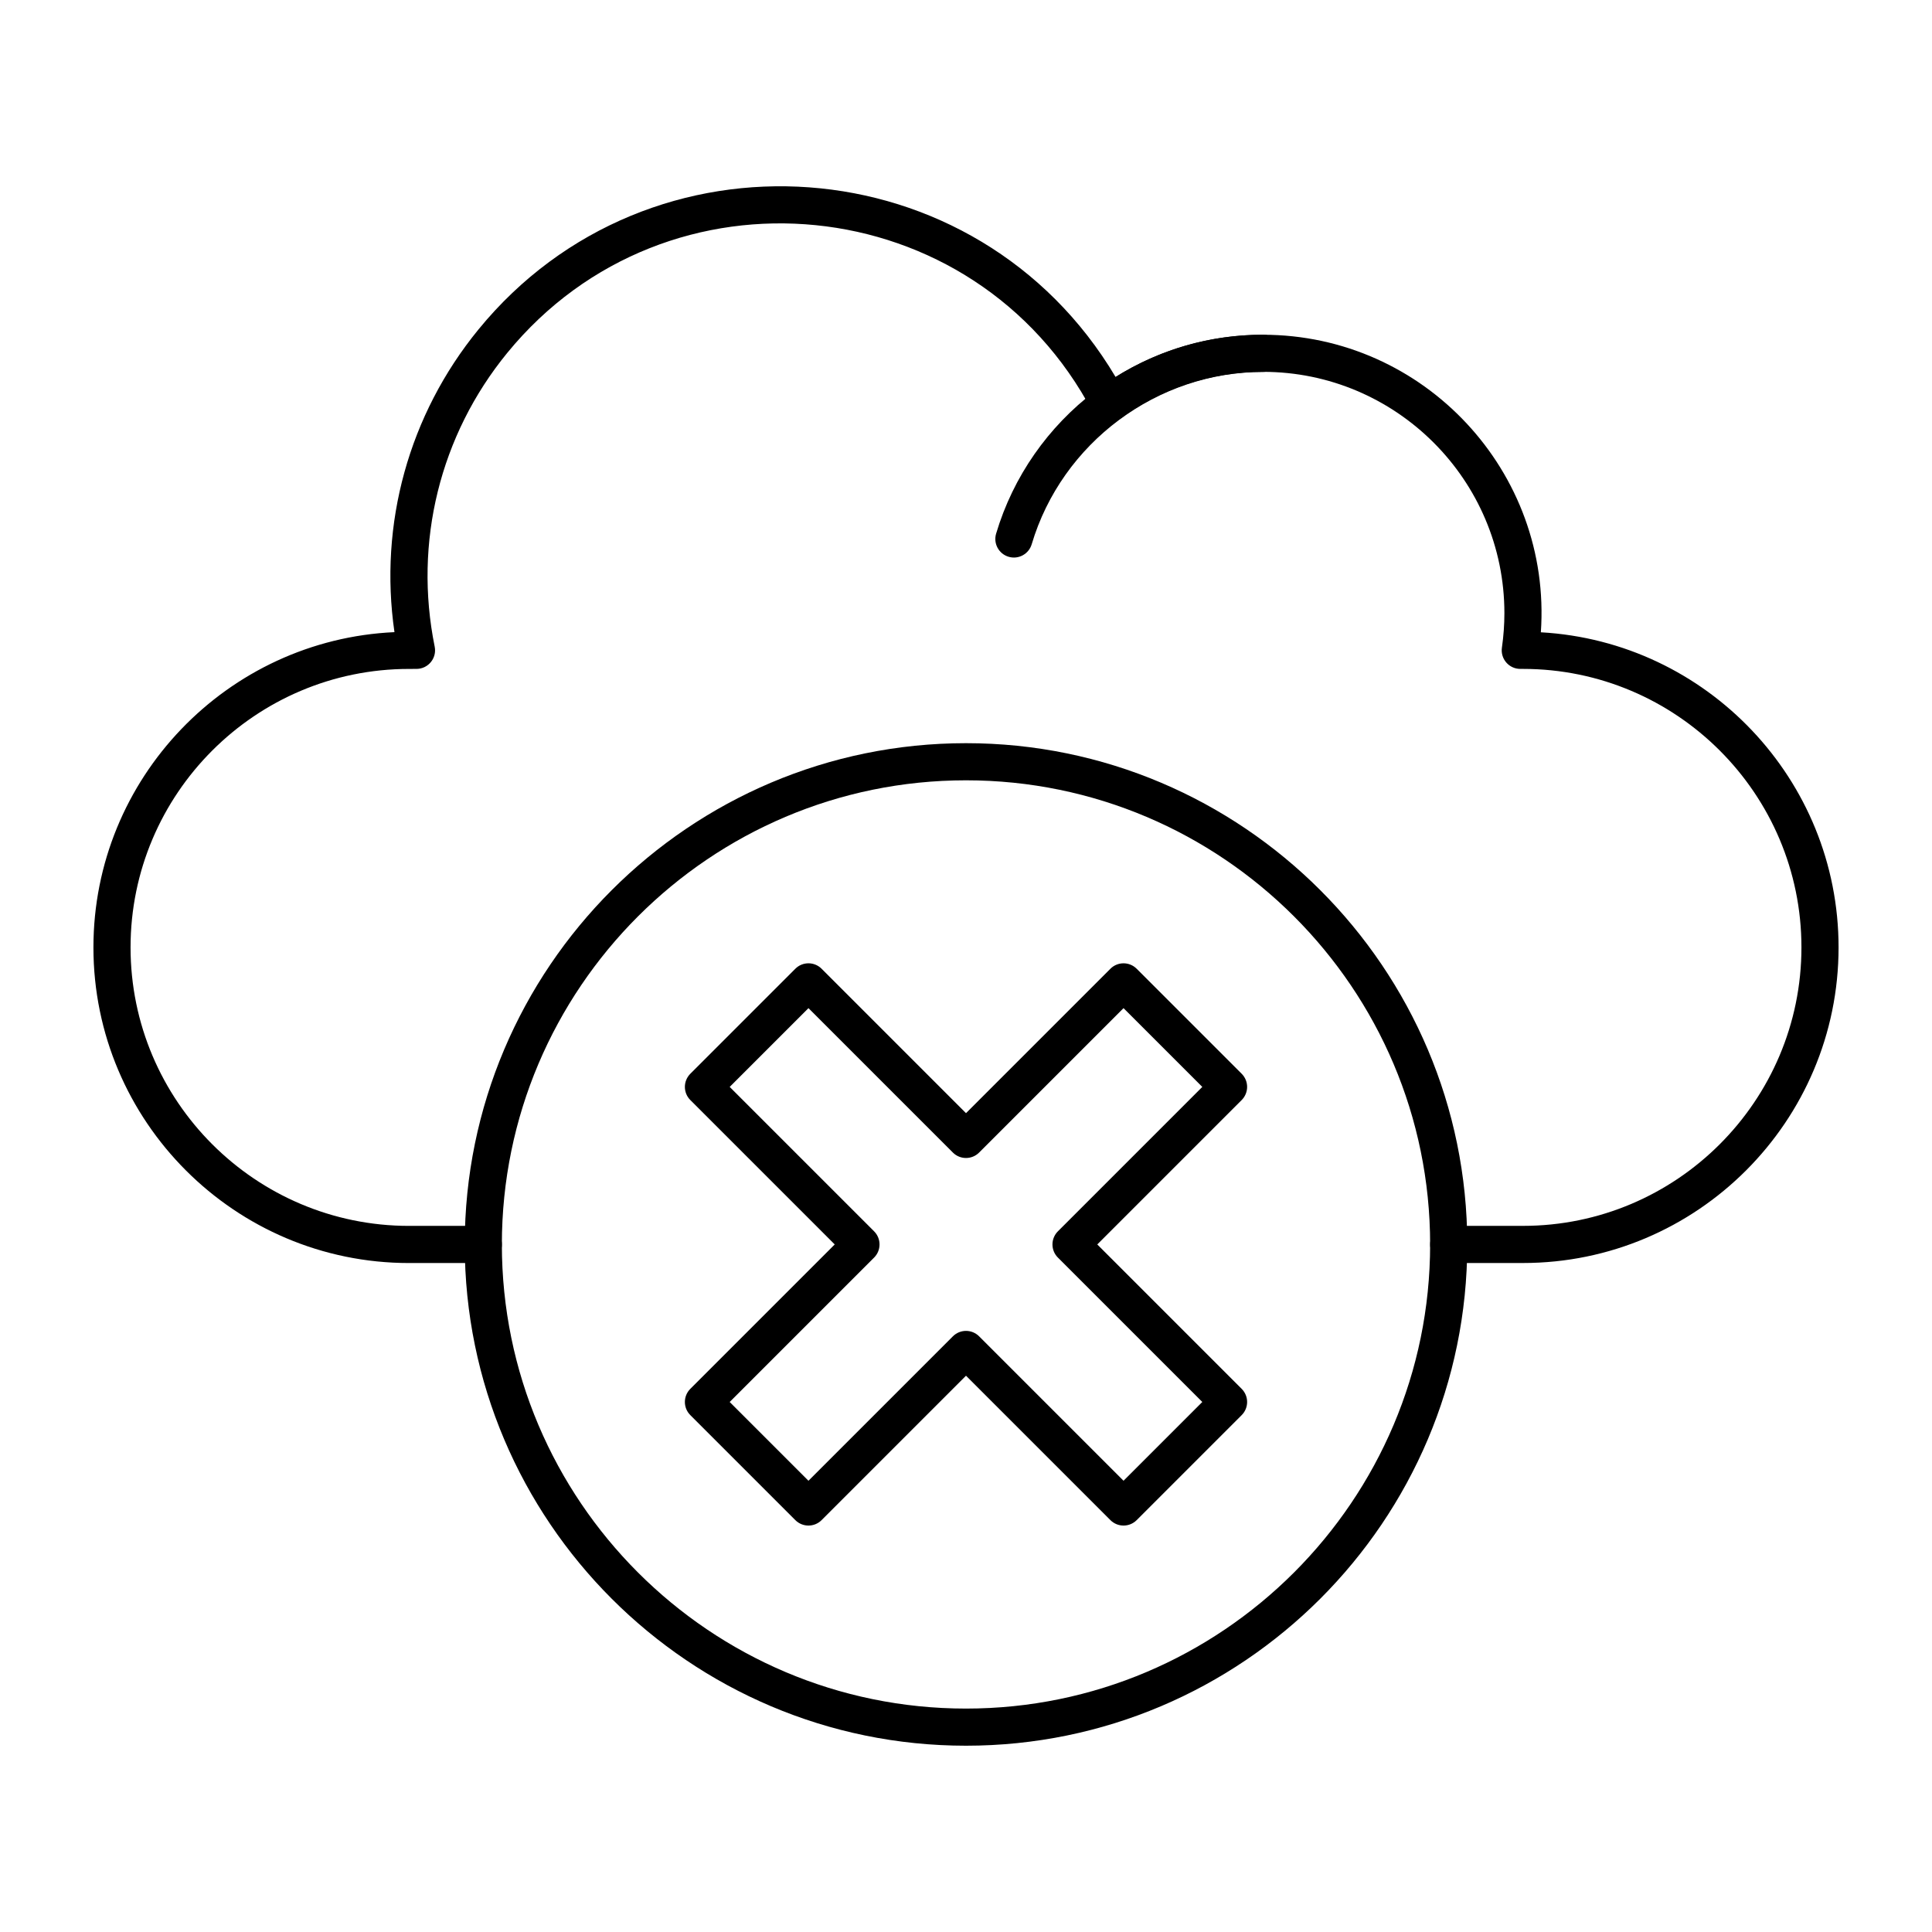
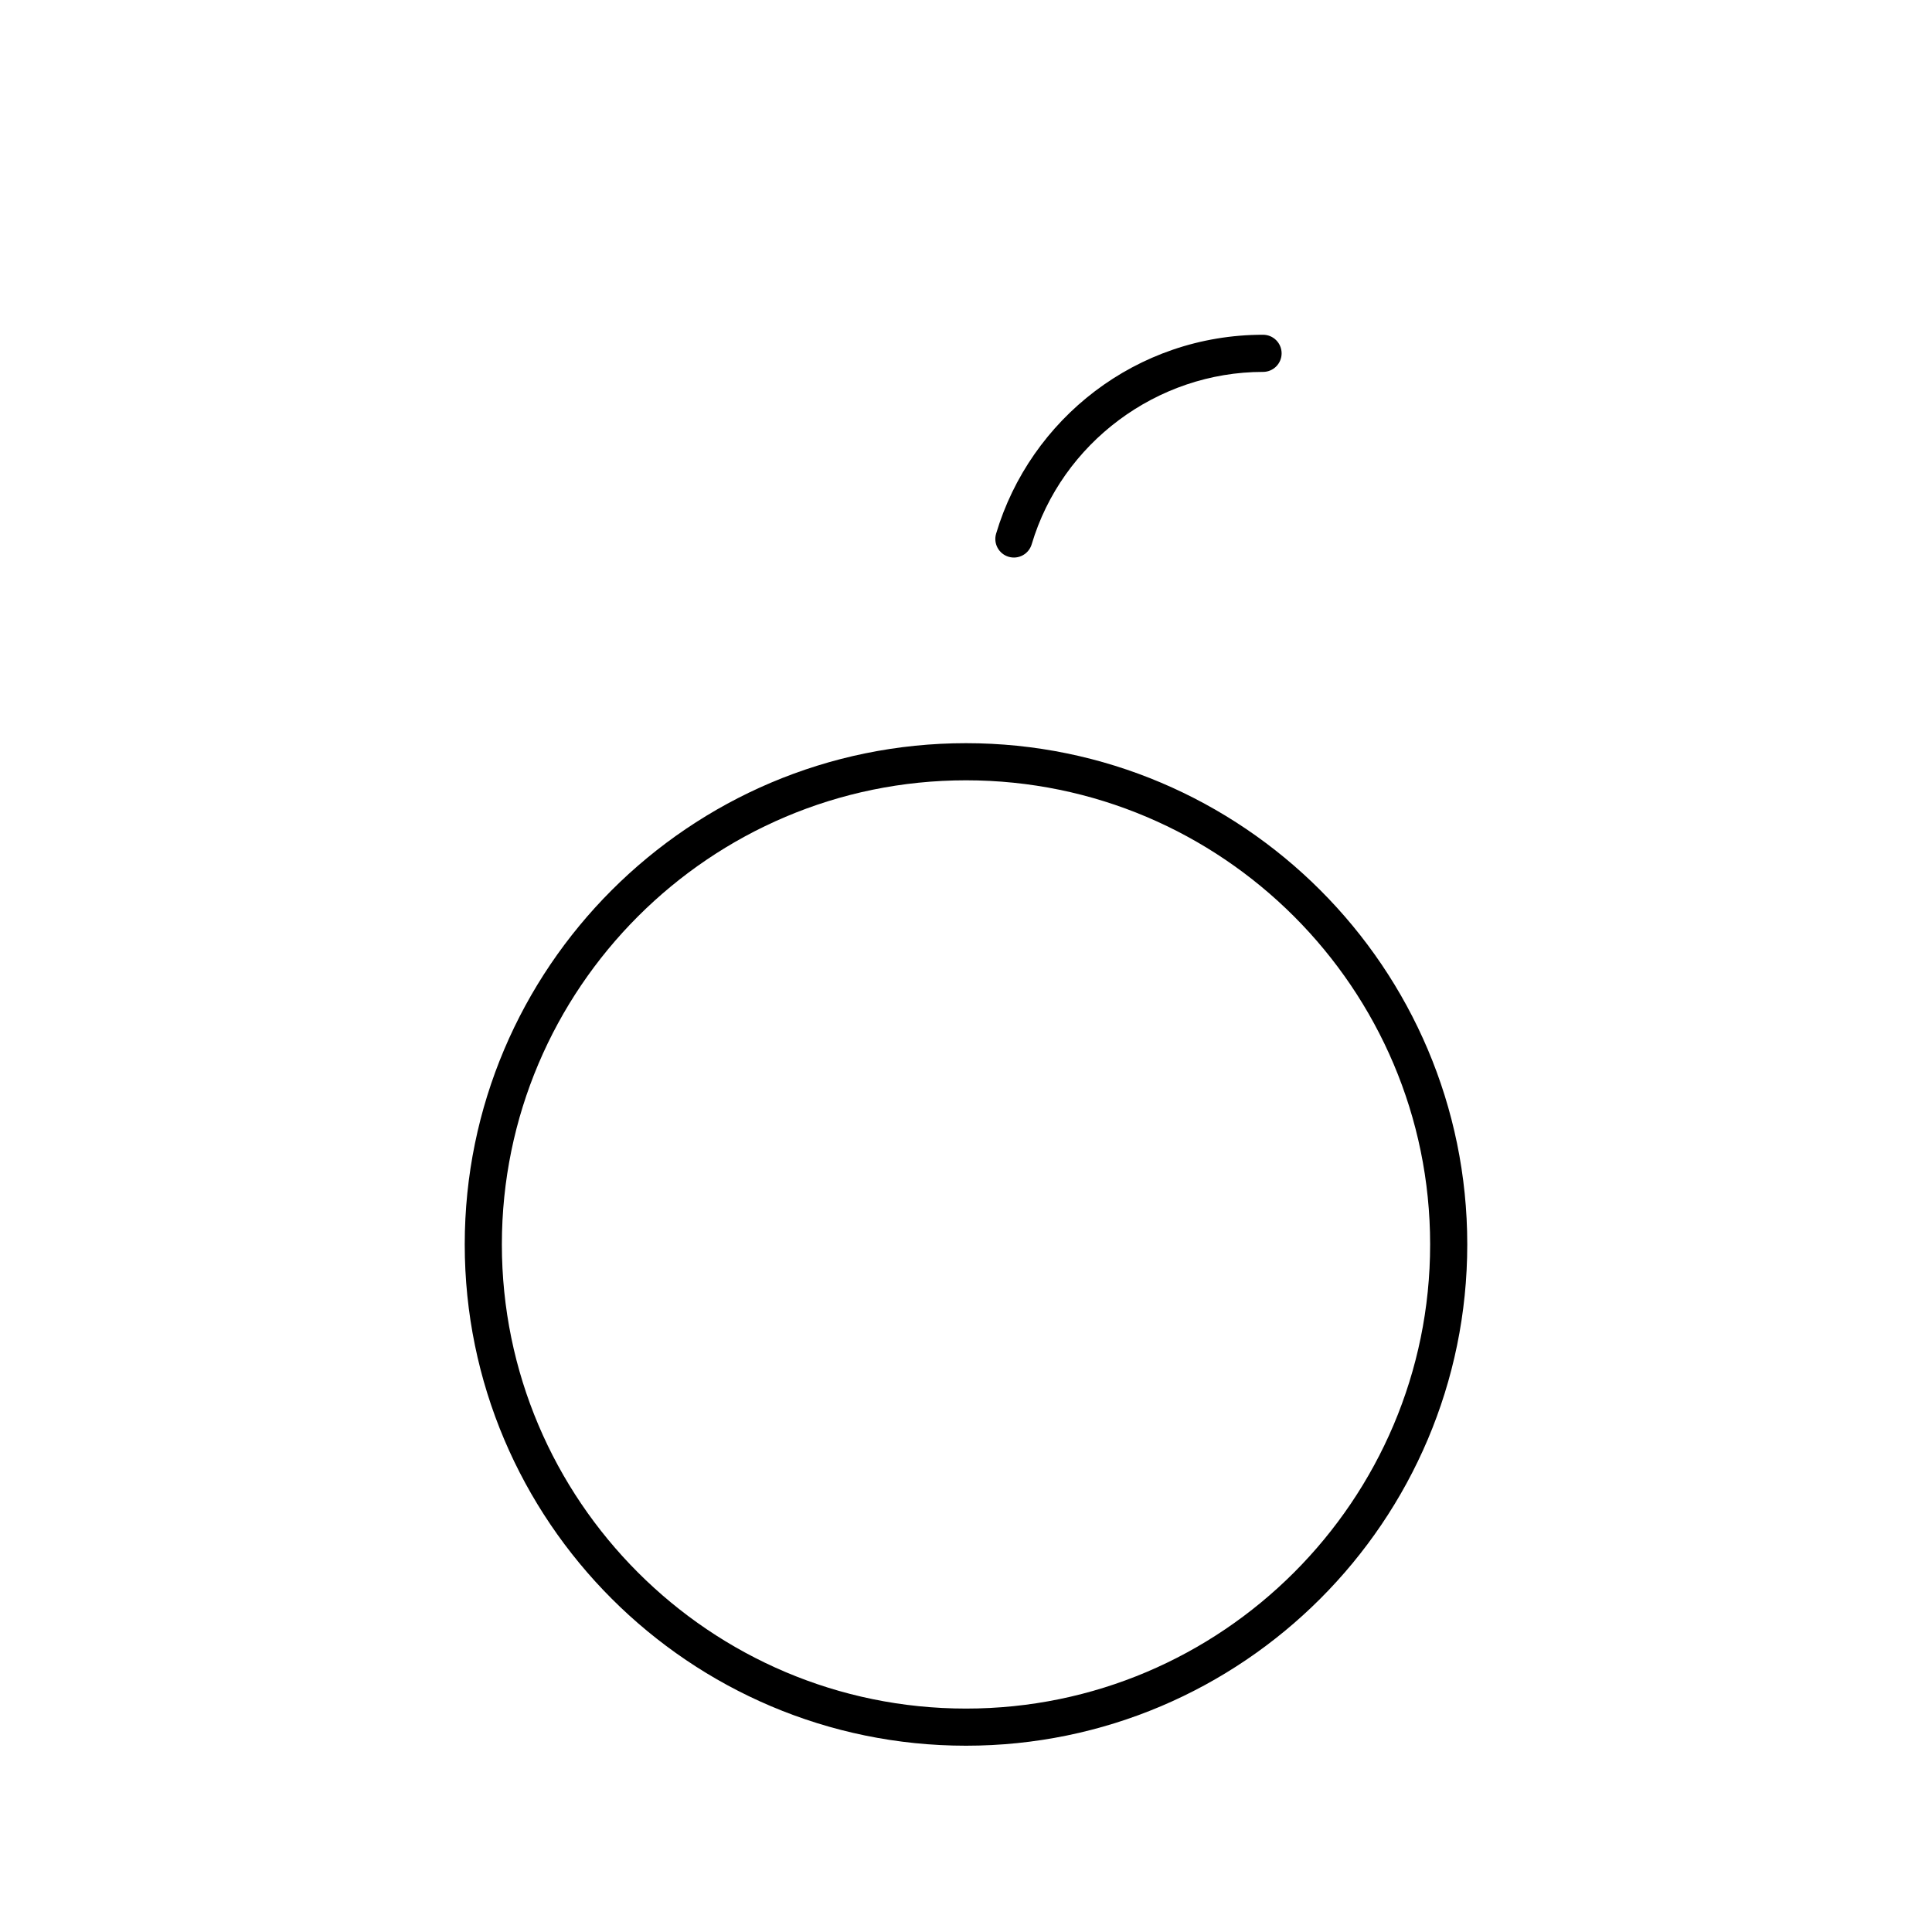
<svg xmlns="http://www.w3.org/2000/svg" fill="#000000" width="800px" height="800px" version="1.1" viewBox="144 144 512 512">
  <g>
    <path d="m411.29 291.55c-2.606-0.777-4.086-3.516-3.312-6.121 9.047-30.398 37.219-52.715 70.742-52.715 2.719 0 4.922 2.203 4.922 4.922s-2.203 4.922-4.922 4.922c-28.094 0-53.309 18.785-61.312 45.684-0.773 2.594-3.508 4.086-6.117 3.309z" />
-     <path d="m547.6 478.71h-19.68c-2.719 0-4.922-2.203-4.922-4.922s2.203-4.922 4.922-4.922h19.68c40.695 0 73.801-33.105 73.801-73.801 0-40.695-33.105-73.801-73.801-73.801h-0.711c-1.426 0-2.781-0.617-3.715-1.699-0.934-1.078-1.355-2.508-1.152-3.922 0.438-3.066 0.66-6.141 0.66-9.141 0-35.27-28.691-63.961-63.961-63.961-13.719 0-26.805 4.289-37.836 12.402-2.422 1.781-5.871 0.988-7.269-1.676-31.254-59.512-112.88-67.504-155.2-15.734-17.828 21.812-24.832 50.18-19.219 77.832 0.617 3.055-1.719 5.898-4.82 5.898l-1.977 0.008c-40.695 0-73.801 33.105-73.801 73.801 0 40.695 33.105 73.801 73.801 73.801h19.68c2.719 0 4.922 2.203 4.922 4.922s-2.203 4.922-4.922 4.922h-19.68c-46.121 0-83.641-37.52-83.641-83.641 0-44.824 35.445-81.527 79.777-83.551-4.164-28.688 3.801-57.625 22.258-80.207 45.309-55.43 132.14-49.219 168.85 12.59 11.707-7.34 25.109-11.195 39.078-11.195 42.727 0 76.582 36.367 73.621 78.852 43.926 2.465 78.898 38.977 78.898 83.508 0 46.117-37.52 83.637-83.641 83.637z" />
    <path d="m400 606.63c-73.25 0-132.84-59.594-132.84-132.84 0-73.25 59.594-132.84 132.84-132.84 73.25 0 132.84 59.59 132.84 132.84s-59.594 132.84-132.84 132.84zm0-255.84c-67.824 0-123 55.18-123 123 0 67.824 55.18 123 123 123 67.824 0 123-55.18 123-123 0-67.824-55.18-123-123-123z" />
-     <path d="m438.27 546.85-38.27-38.27-38.27 38.27c-1.918 1.922-5.039 1.922-6.957 0l-27.832-27.832c-1.922-1.922-1.922-5.035 0-6.957l38.27-38.27-38.27-38.27c-0.926-0.922-1.441-2.176-1.441-3.481 0-1.305 0.52-2.555 1.441-3.481l27.832-27.832c1.918-1.922 5.039-1.922 6.957 0l38.27 38.273 38.27-38.27c1.918-1.922 5.039-1.922 6.957 0l27.832 27.832c0.926 0.922 1.441 2.176 1.441 3.481s-0.52 2.555-1.441 3.481l-38.27 38.27 38.27 38.27c1.922 1.922 1.922 5.035 0 6.957l-27.832 27.832c-1.922 1.918-5.039 1.918-6.957-0.004zm-34.793-48.707 38.27 38.27 20.875-20.875-38.27-38.27c-0.926-0.922-1.441-2.172-1.441-3.477 0-1.305 0.52-2.555 1.441-3.477l38.27-38.27-20.875-20.875-38.27 38.27c-1.918 1.922-5.039 1.922-6.957 0l-38.27-38.27-20.875 20.875 38.27 38.27c1.922 1.922 1.918 5.039 0 6.957l-38.27 38.27 20.875 20.875 38.27-38.27c1.922-1.926 5.039-1.926 6.957-0.004z" />
  </g>
</svg>